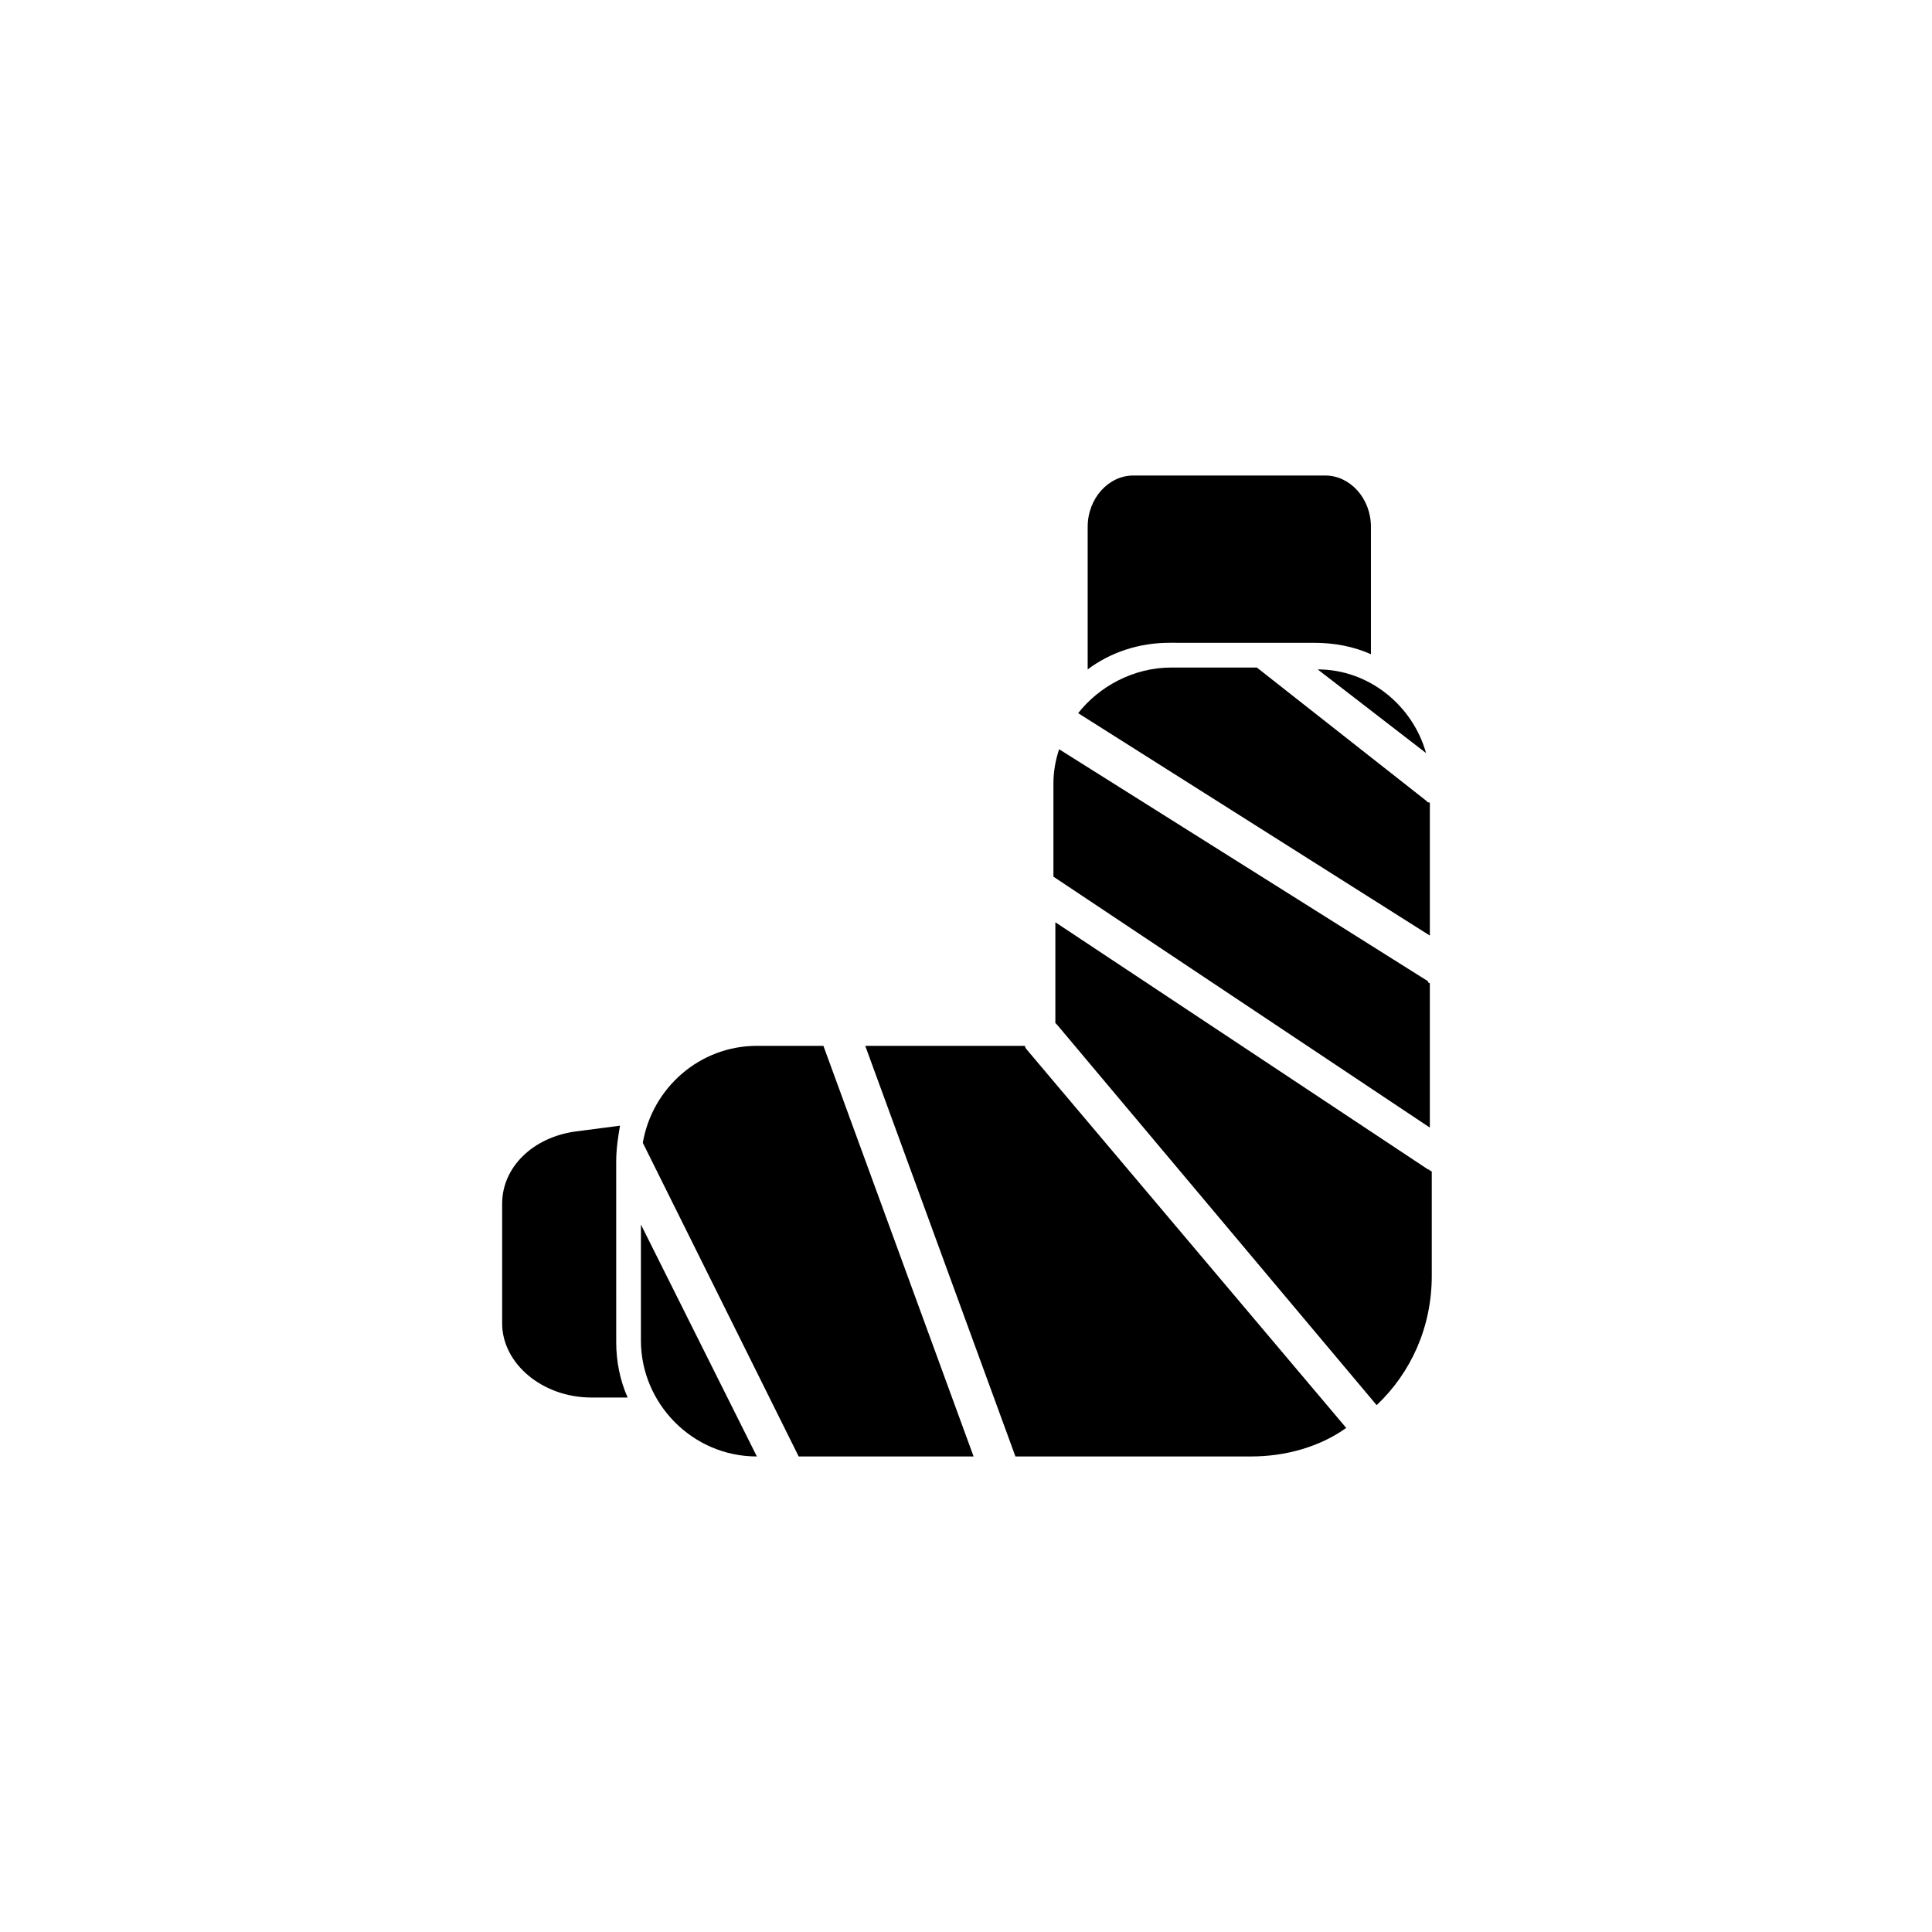
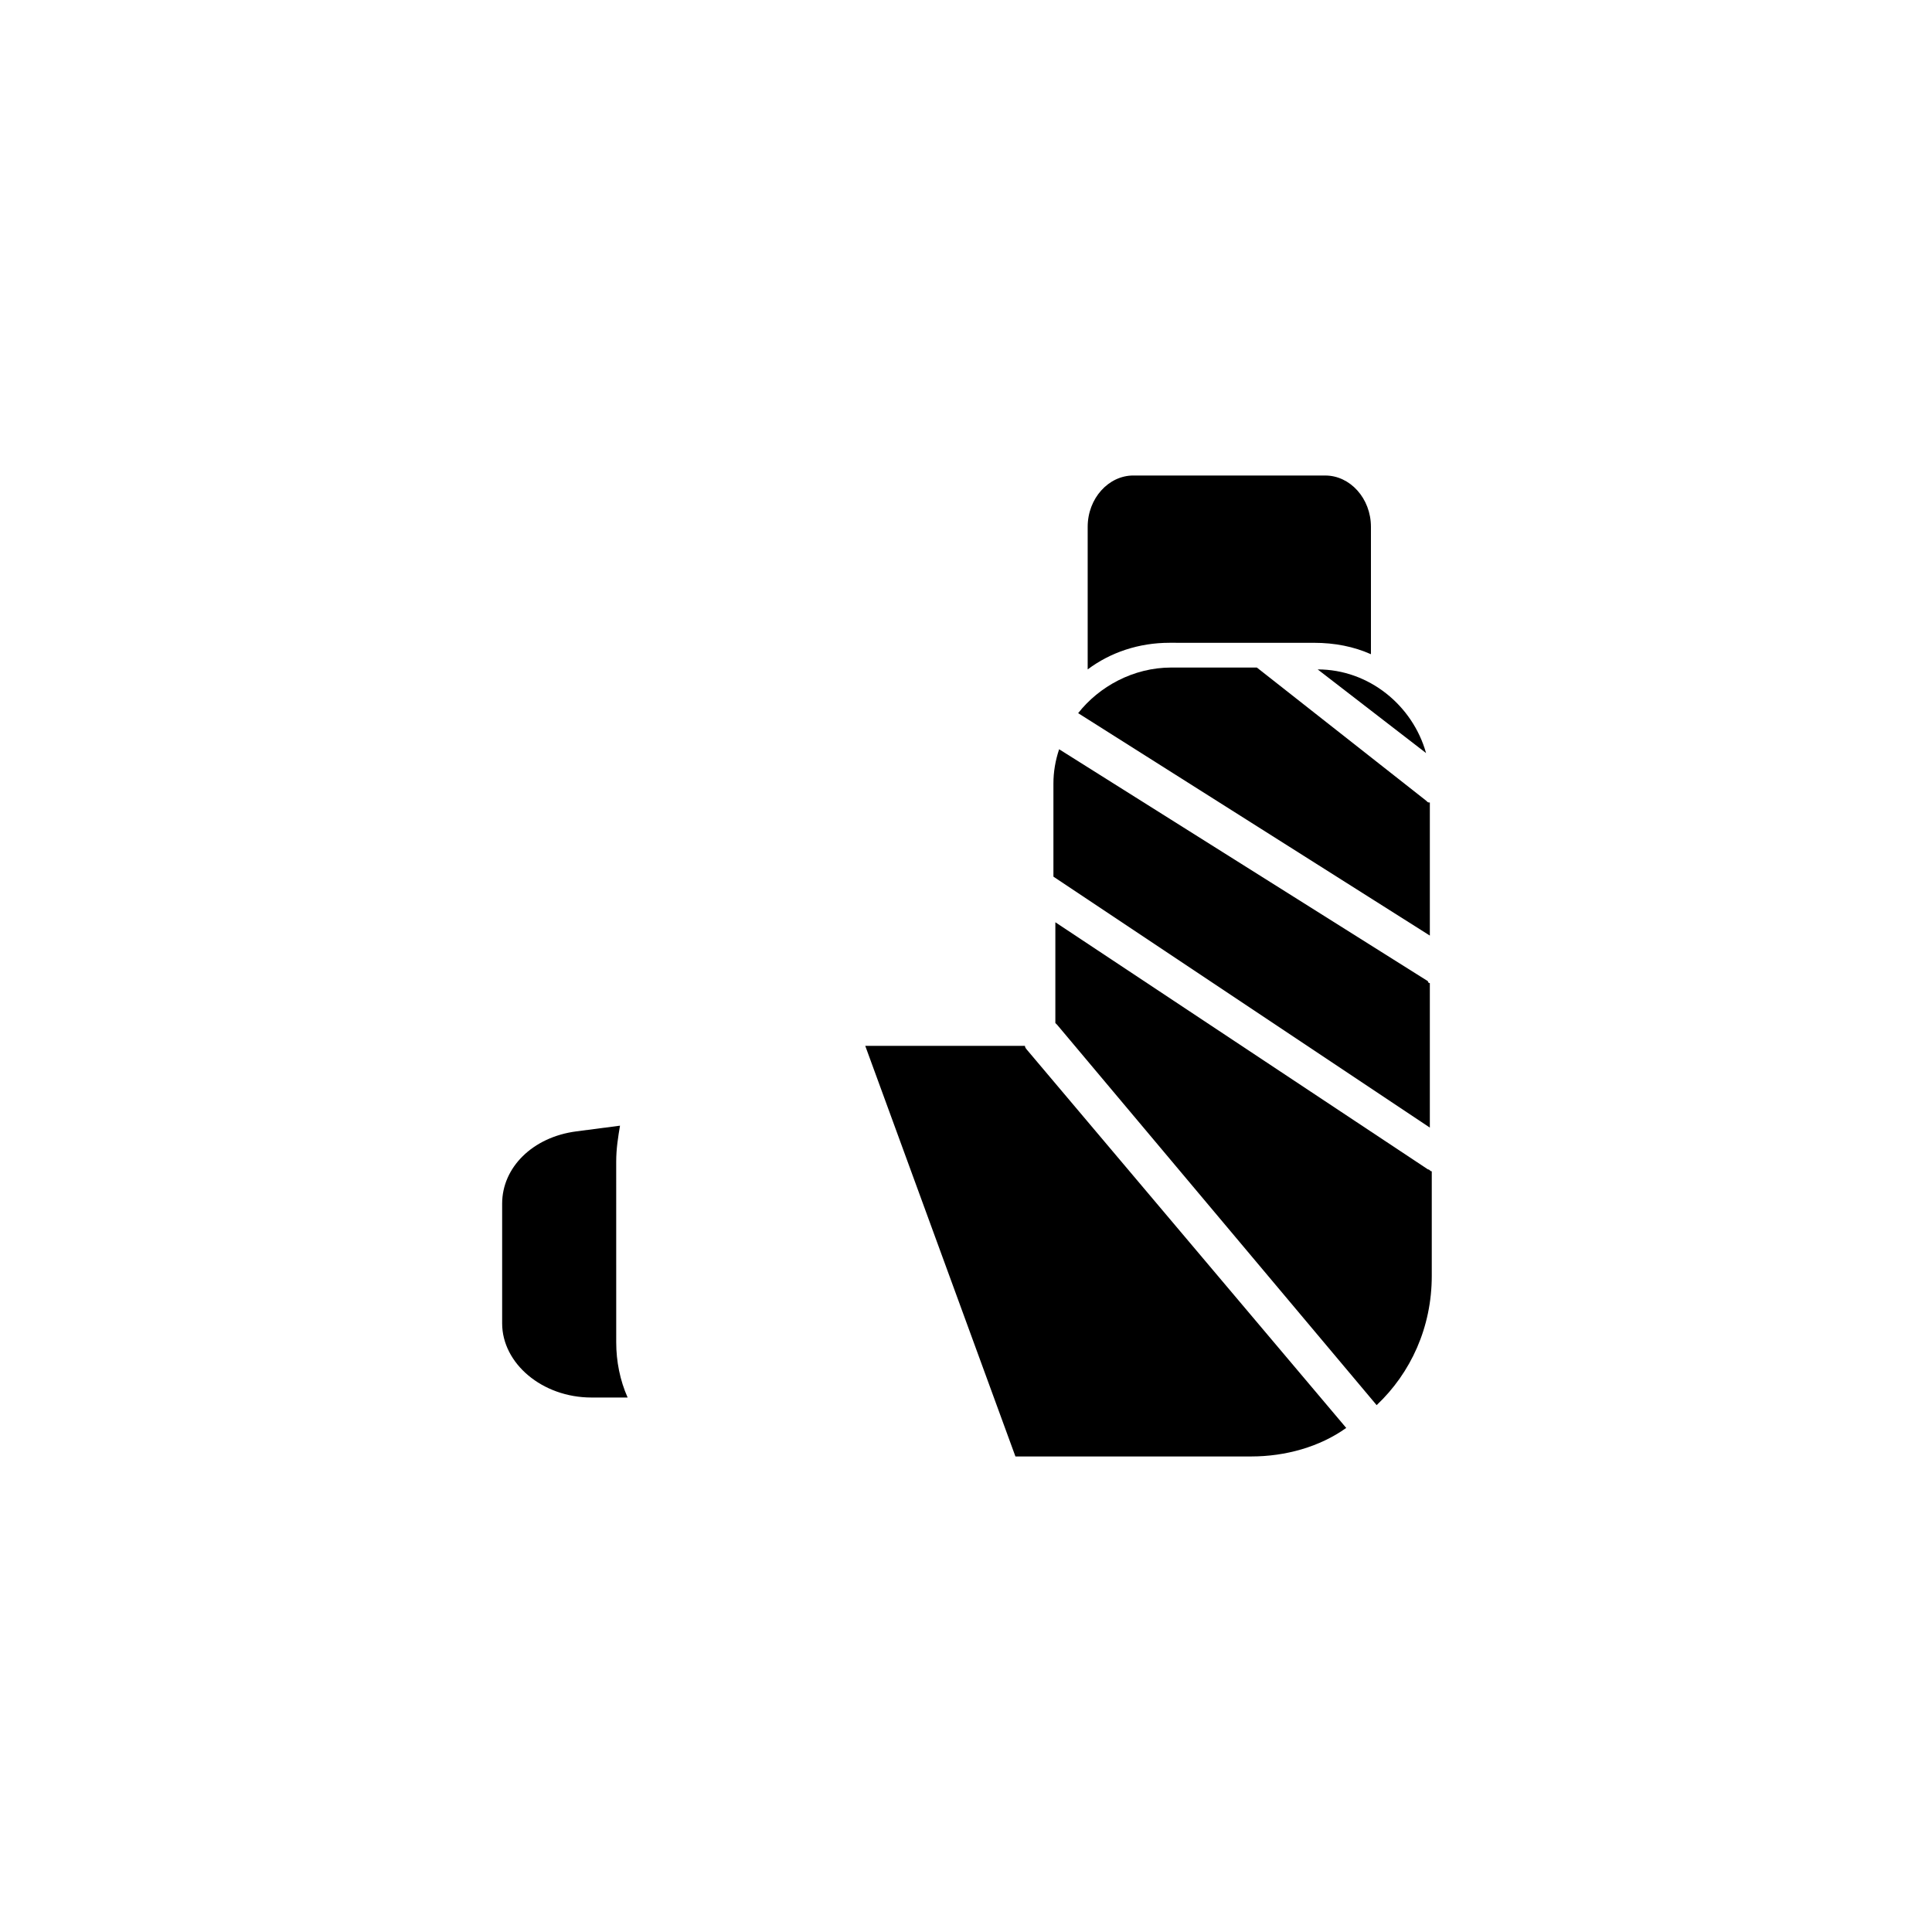
<svg xmlns="http://www.w3.org/2000/svg" fill="#000000" width="800px" height="800px" version="1.1" viewBox="144 144 512 512">
  <g>
    <path d="m521.92 343.57c-3.527-12.594-15.113-22.168-28.719-22.168z" />
    <path d="m424.68 342.56c-1.008 3.023-1.512 6.047-1.512 9.07v24.688l99.754 66.504v-38.289s-0.504 0-0.504-0.504z" />
    <path d="m521.92 356.17-44.84-35.266h-22.672c-10.078 0-19.145 5.039-24.688 12.09l93.203 58.945v-35.266c-0.5 0-0.5 0-1.004-0.504z" />
    <path d="m423.68 388.41v26.703l0.504 0.504 84.641 100.76c9.07-8.566 14.609-20.656 14.609-34.258v-27.711c-0.504 0-0.504-0.504-1.008-0.504z" />
    <path d="m415.62 421.16h-42.32l39.801 108.82 62.473-0.004c9.07 0 18.137-2.519 25.191-7.559l-84.641-100.25s-0.504-0.504-0.504-1.008z" />
-     <path d="m313.85 499.25c0 16.625 13.602 30.73 30.73 30.73l-30.73-61.465z" />
-     <path d="m344.58 421.16c-15.113 0-27.711 11.082-30.23 25.695l41.312 83.129h46.352l-39.801-108.82z" />
    <path d="m307.3 451.89c0-3.527 0.504-6.551 1.008-9.574l-11.586 1.512c-11.586 1.512-19.648 9.574-19.648 19.145v31.738c0 10.578 10.578 19.648 23.68 19.648h9.574c-2.016-4.535-3.023-9.574-3.023-14.609z" />
    <path d="m492.2 314.35c5.543 0 10.578 1.008 15.113 3.023v-33.754c0-7.559-5.543-13.602-12.09-13.602l-50.887-0.004c-6.551 0-12.09 6.047-12.09 13.602v37.785c6.047-4.535 13.602-7.055 21.664-7.055z" />
  </g>
</svg>